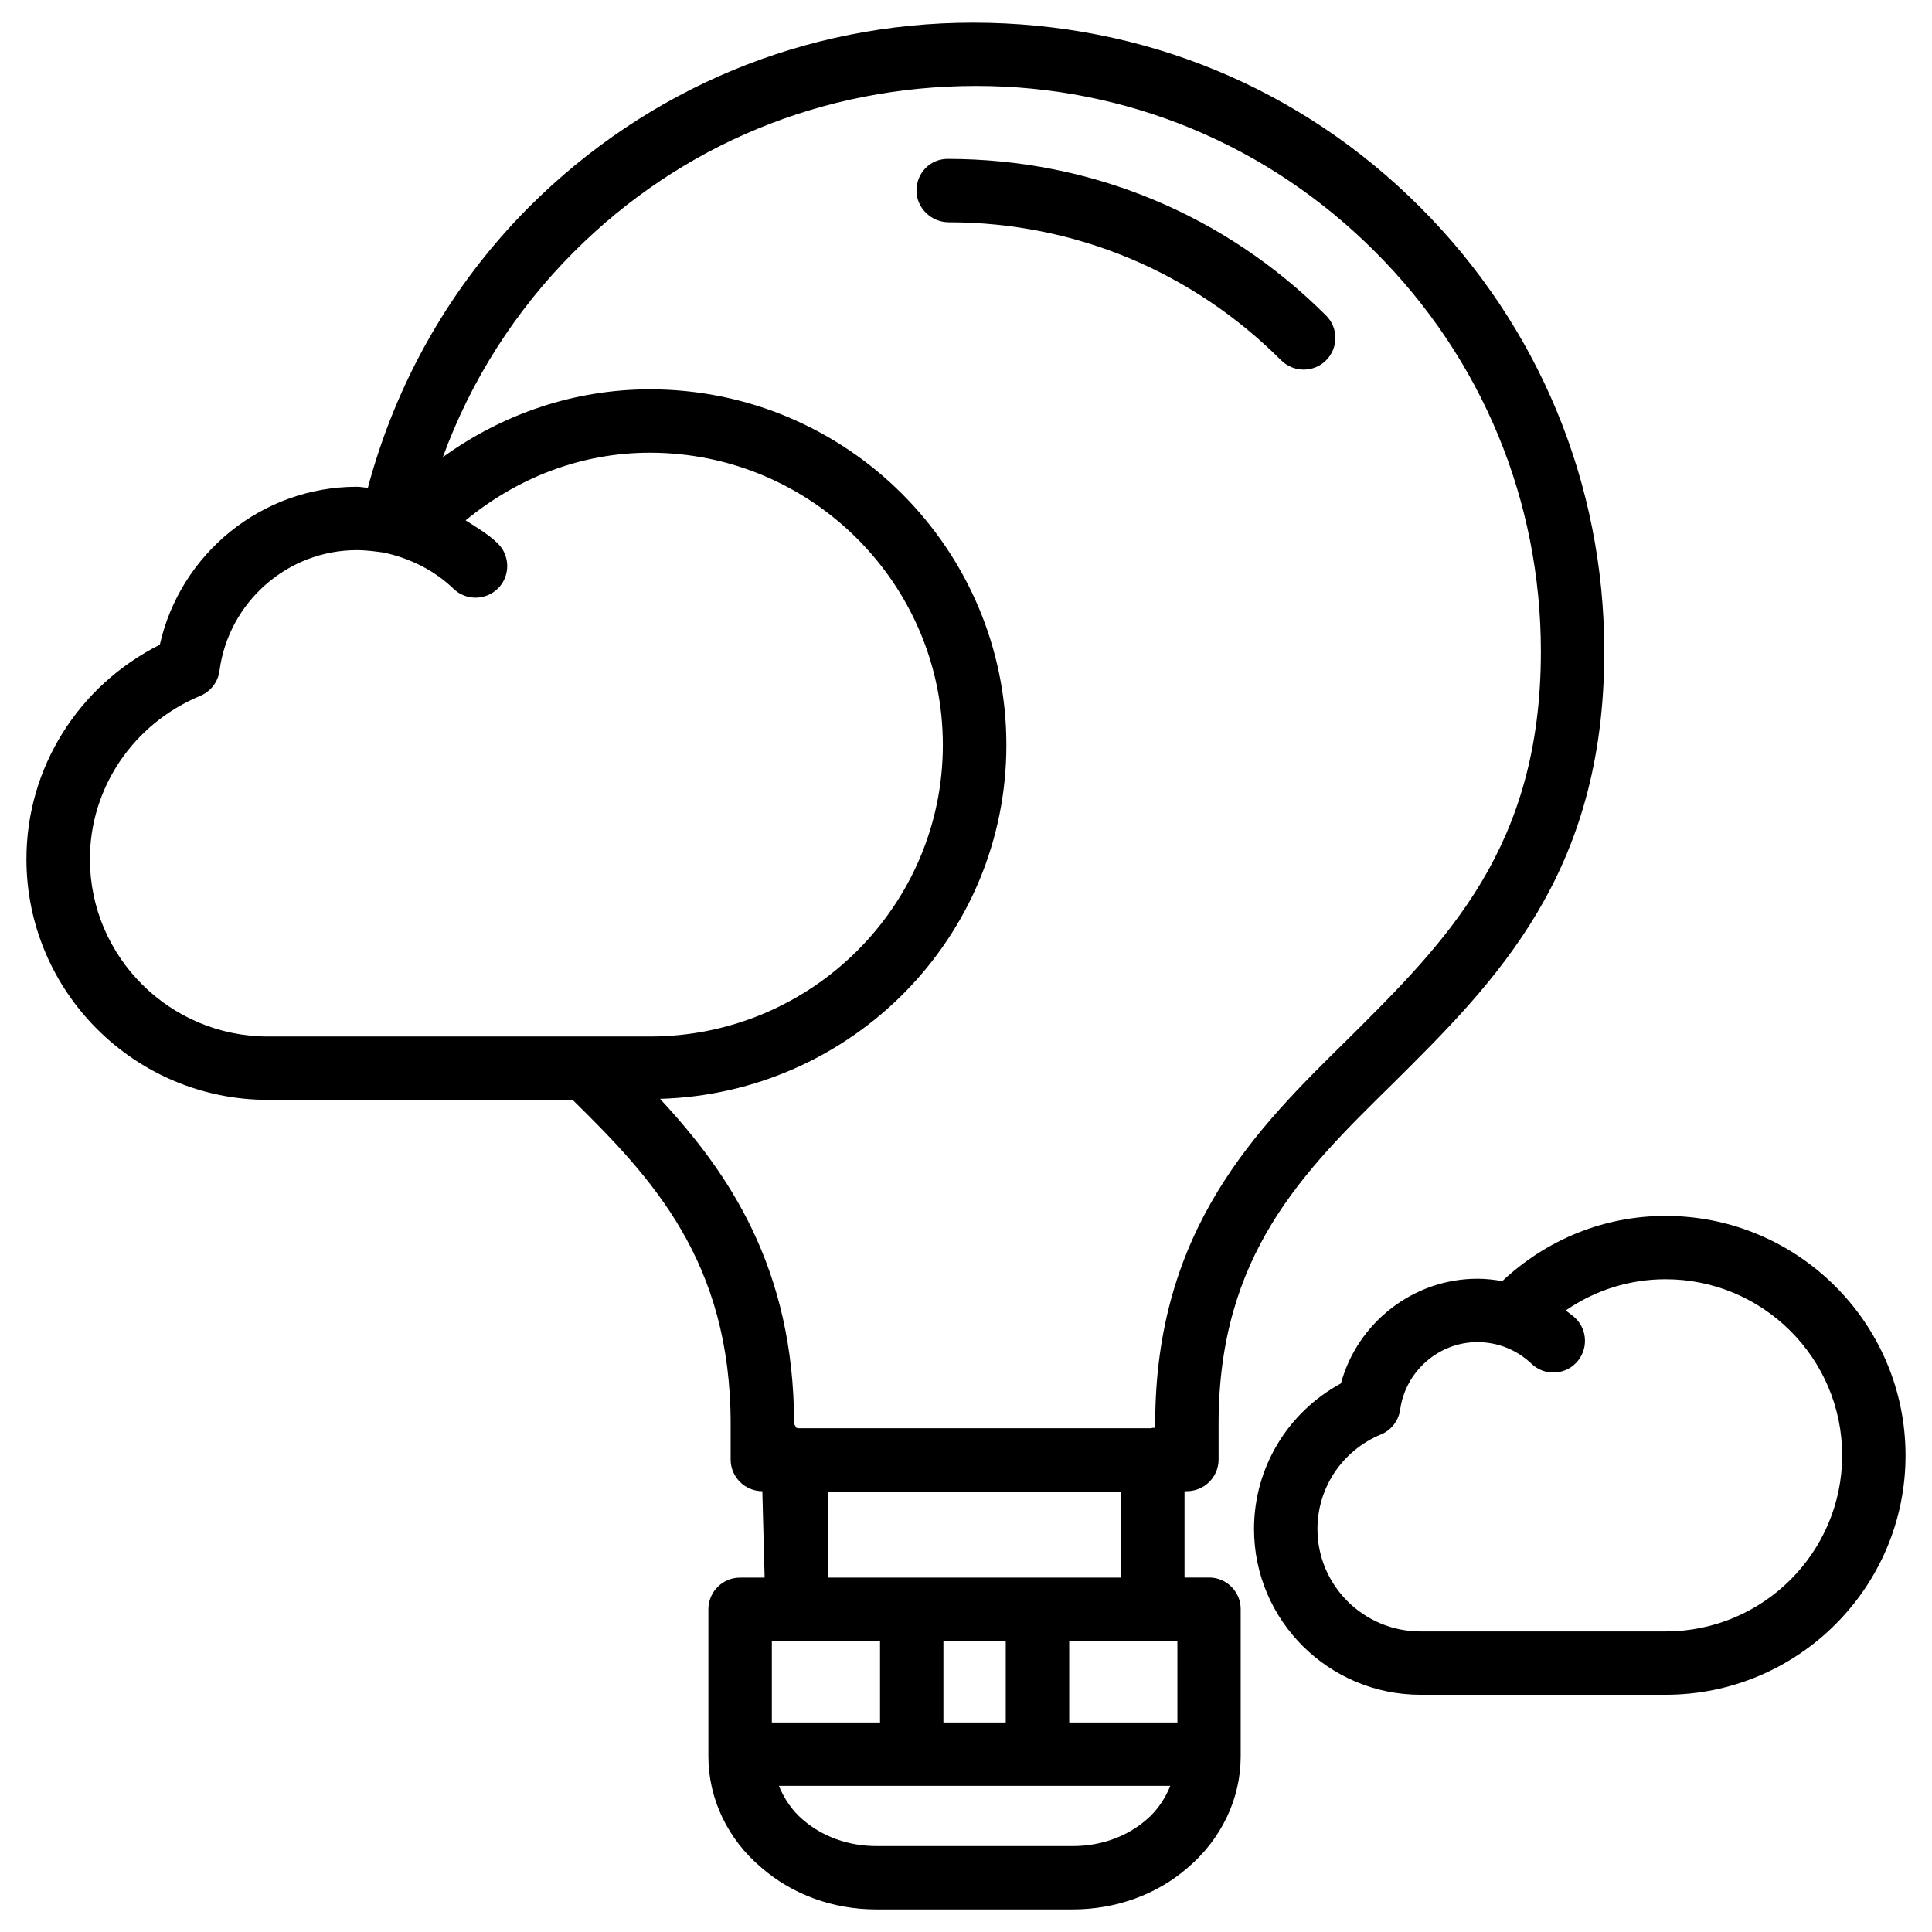
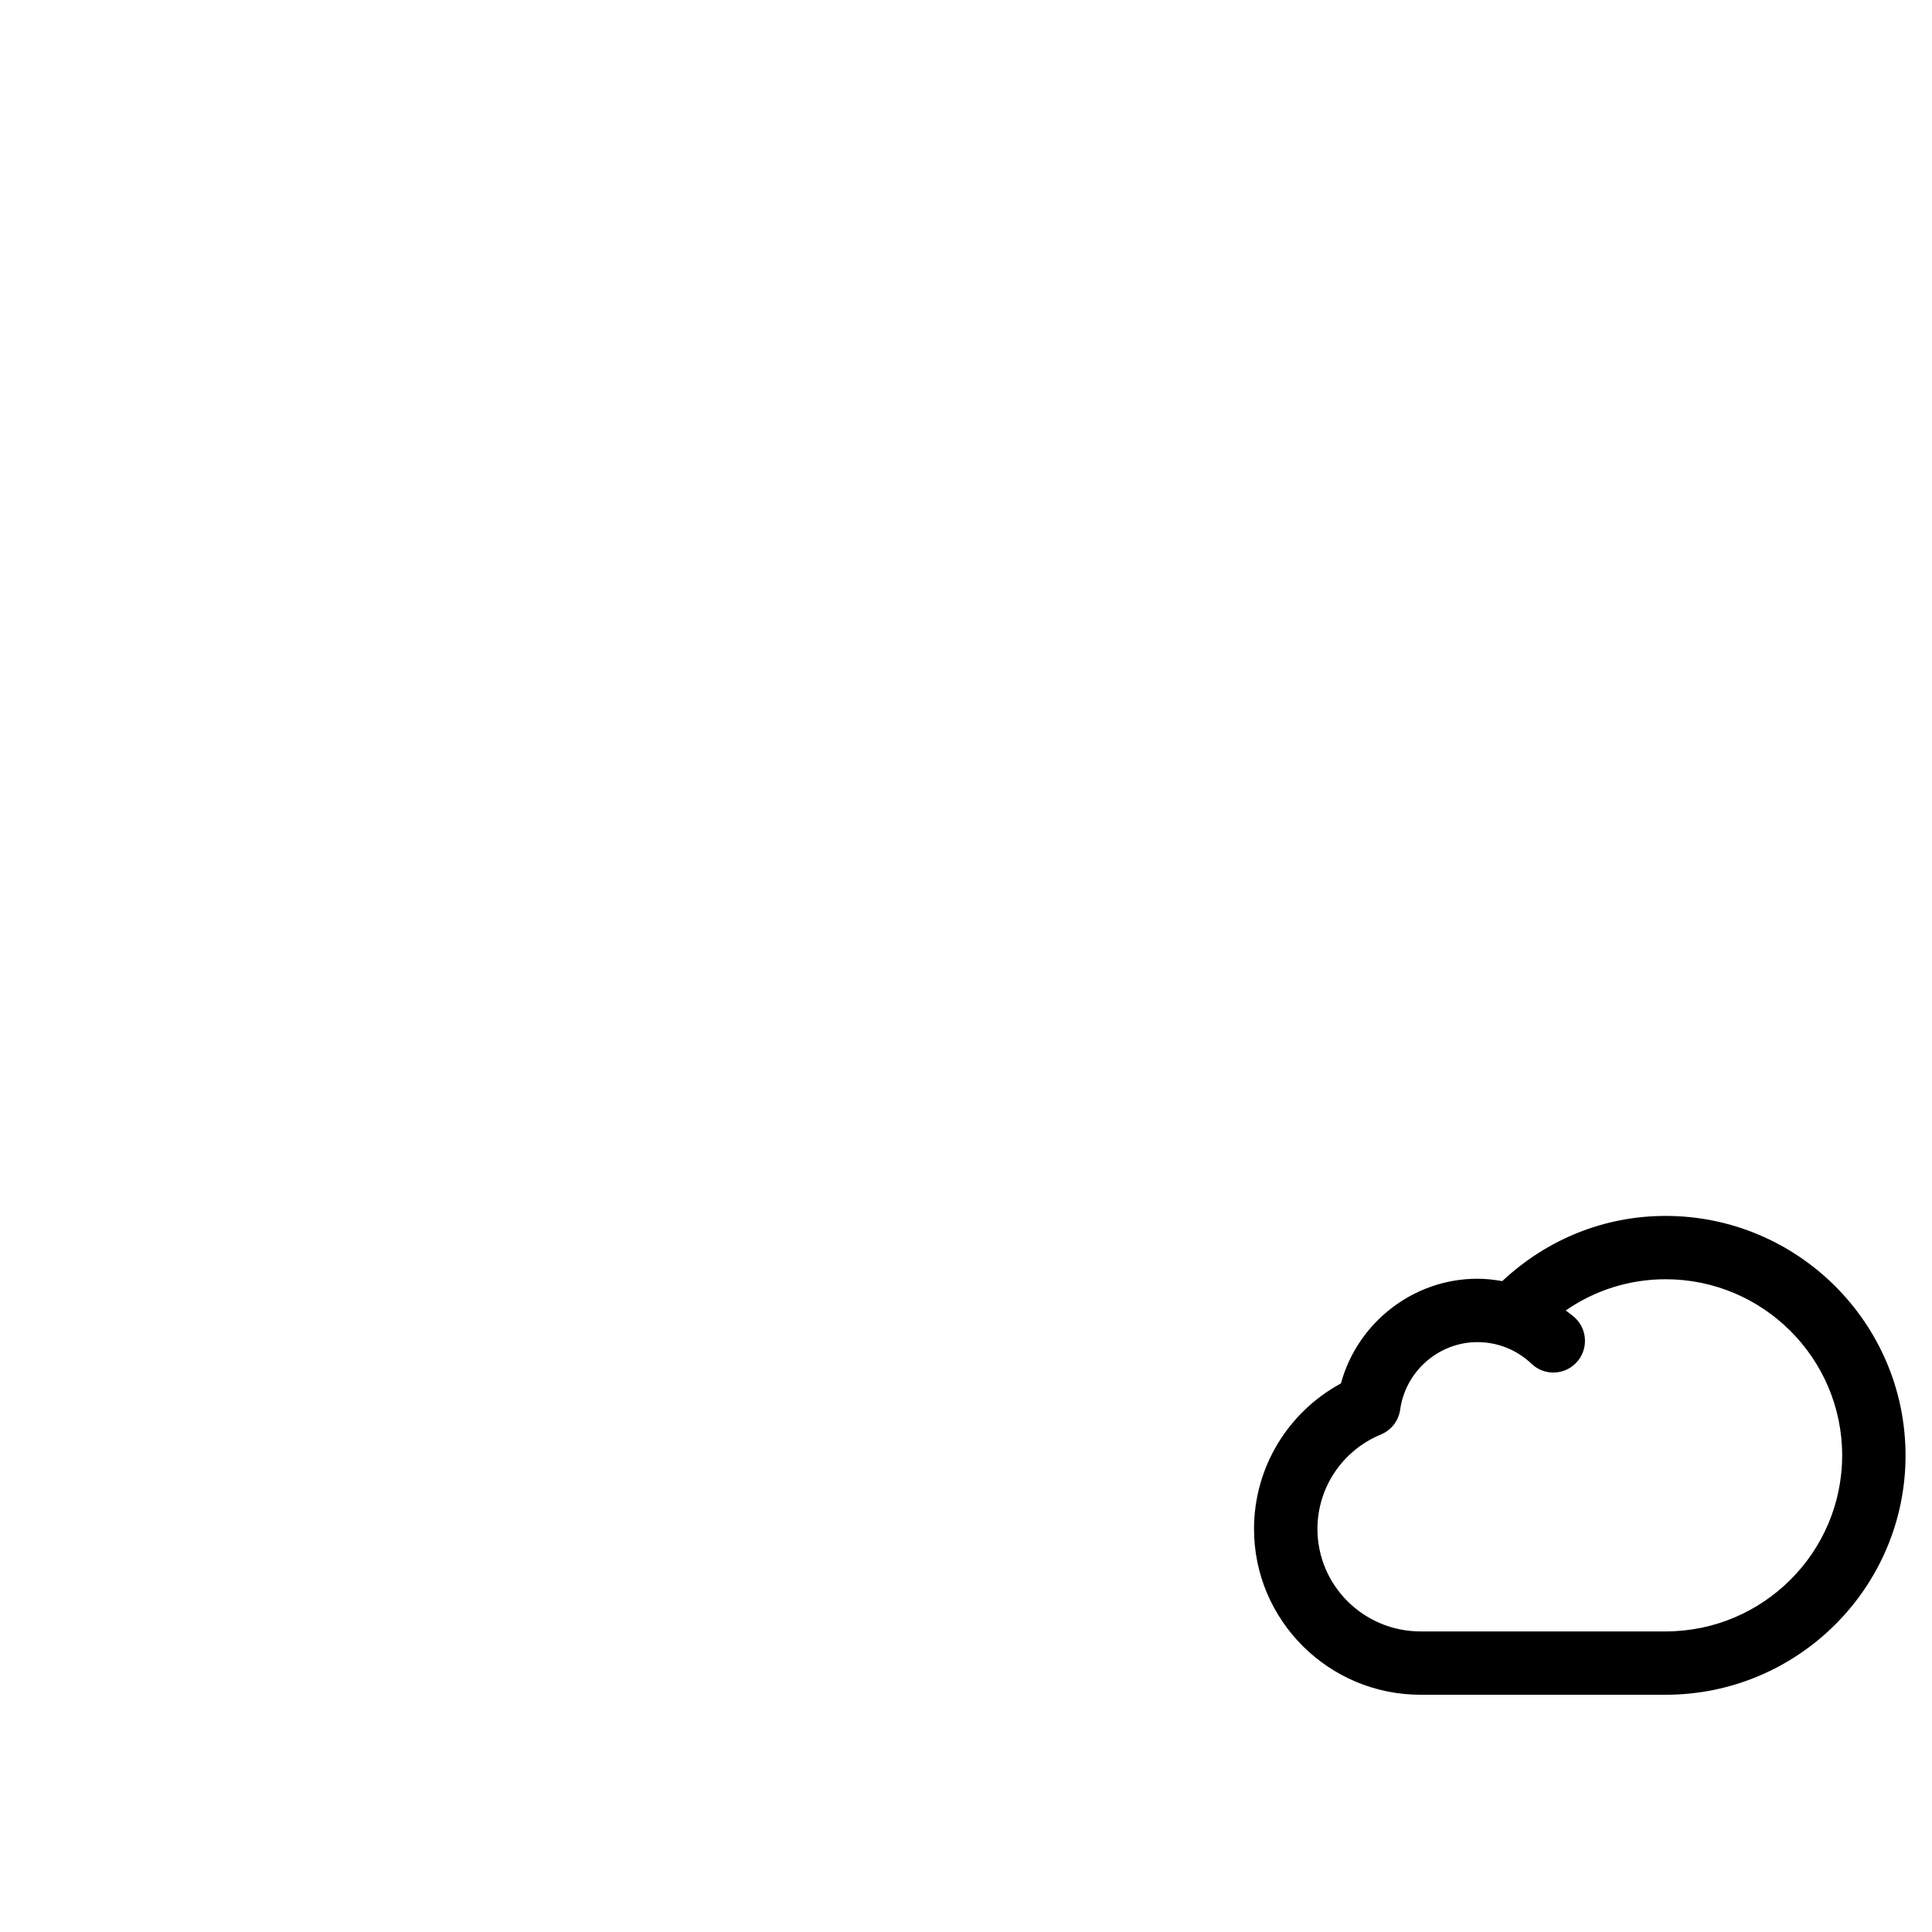
<svg xmlns="http://www.w3.org/2000/svg" fill="#000000" width="800px" height="800px" version="1.1" viewBox="144 144 512 512">
  <g>
    <path d="m585.4 466.23c-16.246 0-31.445 6.191-43.285 17.277-2.164-0.379-4.344-0.629-6.59-0.629-16.984 0-31.781 11.629-36.168 27.75-14.105 7.641-23.027 22.336-23.027 38.562 0 24.227 19.797 43.938 44.125 43.938h64.949c35.059 0 63.586-28.445 63.586-63.418-0.008-35.012-28.555-63.48-63.59-63.48zm0 110.11h-64.949c-15.074 0-27.312-12.176-27.312-27.145 0-10.957 6.59-20.805 16.816-25.043 2.75-1.133 4.68-3.633 5.102-6.57 1.406-10.203 10.223-17.906 20.469-17.906 5.375 0 10.453 2.035 14.336 5.731 1.617 1.555 3.715 2.332 5.793 2.332 2.203 0 4.43-0.883 6.066-2.602 3.191-3.359 3.066-8.668-0.273-11.859-0.777-0.754-1.68-1.324-2.519-1.996 7.746-5.352 16.879-8.27 26.473-8.27 25.801 0 46.793 20.949 46.793 46.707-0.023 25.711-20.996 46.621-46.793 46.621z" />
-     <path d="m464.42 562.06h-6.508v-22.883h0.629c4.641 0 8.398-3.758 8.398-8.398v-9.445c0-44.754 22.316-66.711 45.973-89.973 27.648-27.414 56.238-55.777 56.238-114.7 0-44.48-17.359-86.32-48.848-117.81-31.488-31.508-73.242-48.848-118.46-48.848-44.336 0-86.129 17.34-117.64 48.848-20.781 20.824-35.246 46.5-42.719 74.418-0.988-0.062-1.91-0.273-2.941-0.273-25.105 0-46.77 17.676-52.188 41.859-21.617 10.852-35.348 32.664-35.348 56.805 0 35.184 28.719 63.816 64.027 63.816h80.715c21.012 20.656 41.879 42.738 41.879 85.859v9.445c0 4.641 3.777 8.398 8.398 8.398l0.609 22.902h-6.508c-4.641 0-8.398 3.758-8.398 8.398v39.023c0 11.188 5.144 21.957 14.023 29.41 8.207 7.16 19.02 11.105 30.48 11.105h52.059c11.441 0 22.293-3.945 30.398-11 8.965-7.578 14.105-18.324 14.105-29.516v-39.051c0.02-4.617-3.738-8.395-8.379-8.395zm-37.07 38.414v-21.621h28.672v21.621zm-78.805 0v-21.621h28.672v21.621zm92.555-61.191v22.797h-77.672v-22.797zm-47.086 39.57h16.52v21.621h-16.52zm-226.19-207.19c0-18.871 11.484-35.855 29.262-43.266 2.75-1.156 4.703-3.672 5.082-6.633 2.41-18.223 18.051-31.973 36.375-31.973 2.75 0 5.289 0.398 7.223 0.652 7.199 1.574 13.562 4.891 18.43 9.594 1.641 1.574 3.719 2.352 5.836 2.352 2.184 0 4.387-0.859 6.047-2.562 3.211-3.336 3.106-8.648-0.211-11.859-2.477-2.394-5.519-4.199-8.48-6.066 13.898-11.422 30.816-17.93 48.828-17.93 42.824 0 77.648 34.742 77.648 77.461 0 42.594-34.824 77.25-77.648 77.25h-17.066-0.062-84.051c-26.031 0-47.211-21.094-47.211-47.02zm151.1 63.543c50.82-1.449 91.777-42.844 91.777-93.773 0-51.977-42.383-94.254-94.465-94.254-19.941 0-38.879 6.422-54.875 17.969 7.391-20.238 19.145-38.812 34.762-54.434 28.34-28.34 65.895-43.938 106.58-43.938 39.863 0 77.418 15.598 105.71 43.938 28.34 28.316 43.938 65.957 43.938 105.95 0 51.957-24.898 76.641-51.199 102.76-23.91 23.488-51.012 50.109-51.012 101.92v1.051h-0.629c-0.188 0-0.336 0.082-0.504 0.105h-93.453c-0.168-0.02-0.336-0.105-0.504-0.105l-0.609-1.051c0-41.27-17.359-66.586-35.52-86.129zm109.39 198.02h-52.059c-7.41 0-14.316-2.477-19.566-7.055-2.898-2.457-4.891-5.582-6.277-8.902h103.74c-1.387 3.336-3.402 6.488-6.359 8.984-5.164 4.496-12.07 6.973-19.48 6.973z" />
-     <path d="m489.49 241.95c2.164 0 4.305-0.82 5.941-2.457 3.273-3.273 3.273-8.605 0-11.859-26.785-26.766-62.305-41.523-100.32-41.523-4.641 0-8.23 3.758-8.23 8.398 0 4.641 3.945 8.398 8.566 8.398 33.211 0 64.488 12.992 88.082 36.59 1.656 1.633 3.82 2.453 5.961 2.453z" />
  </g>
</svg>